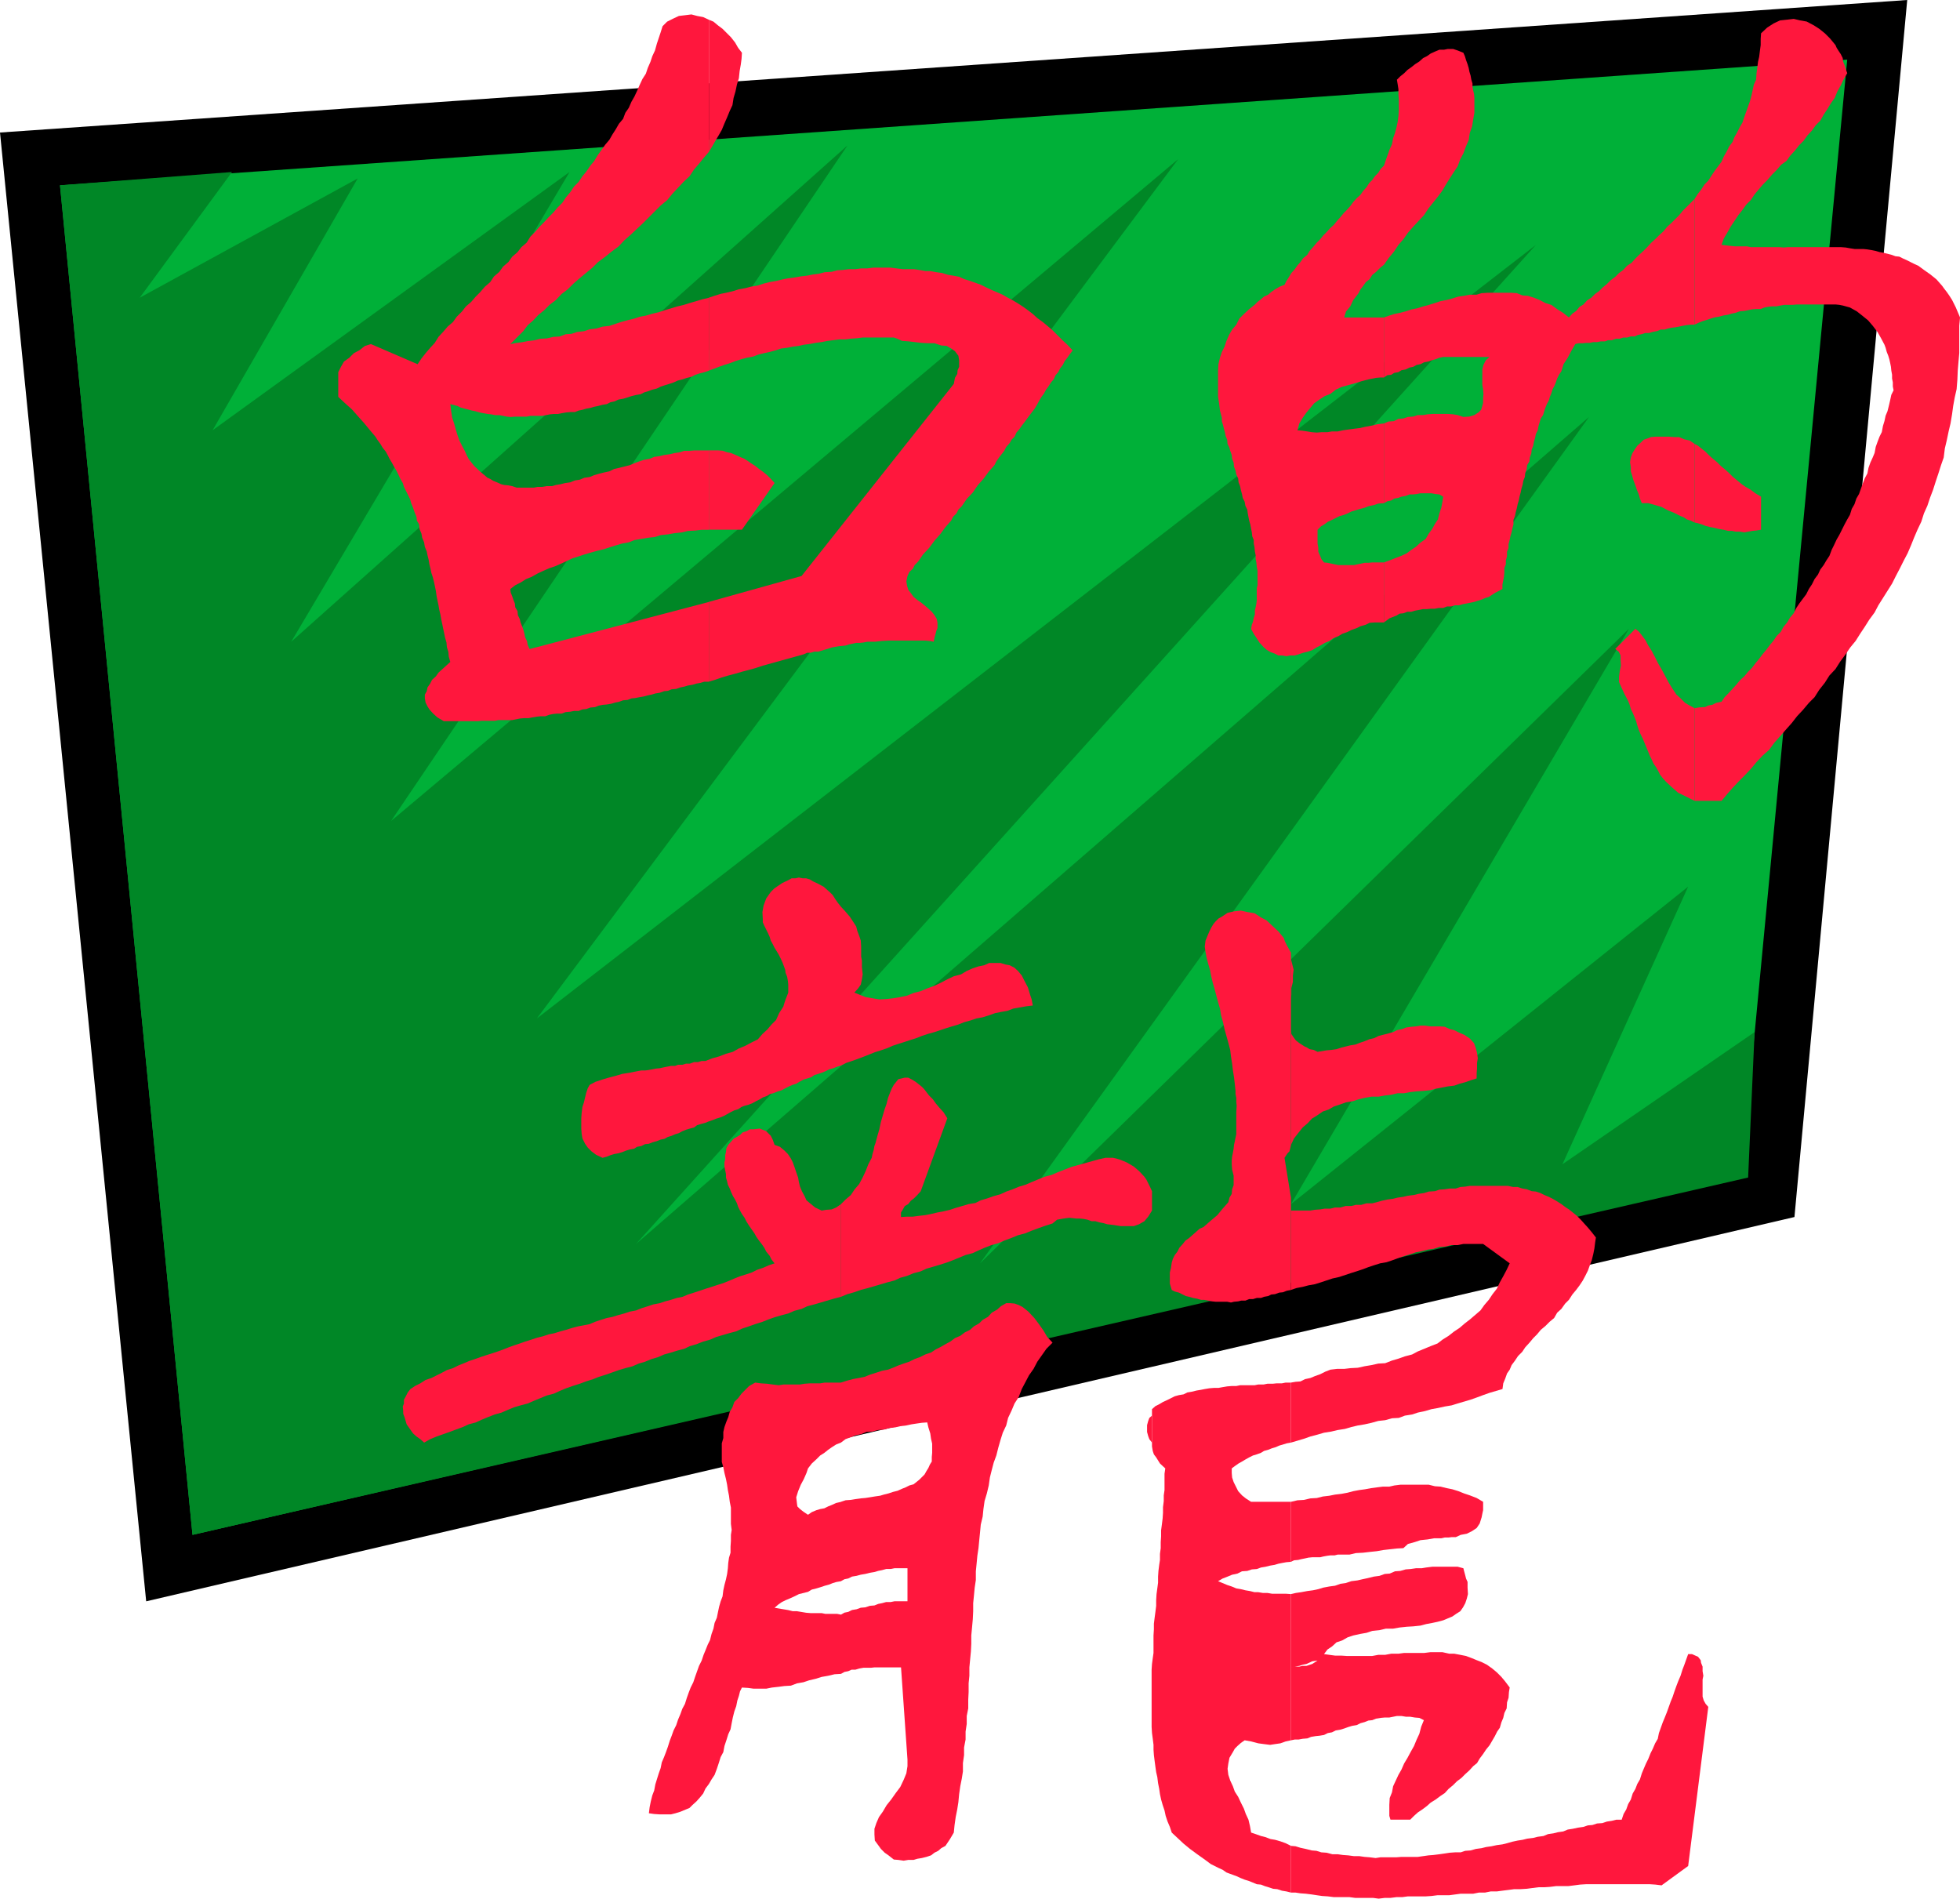
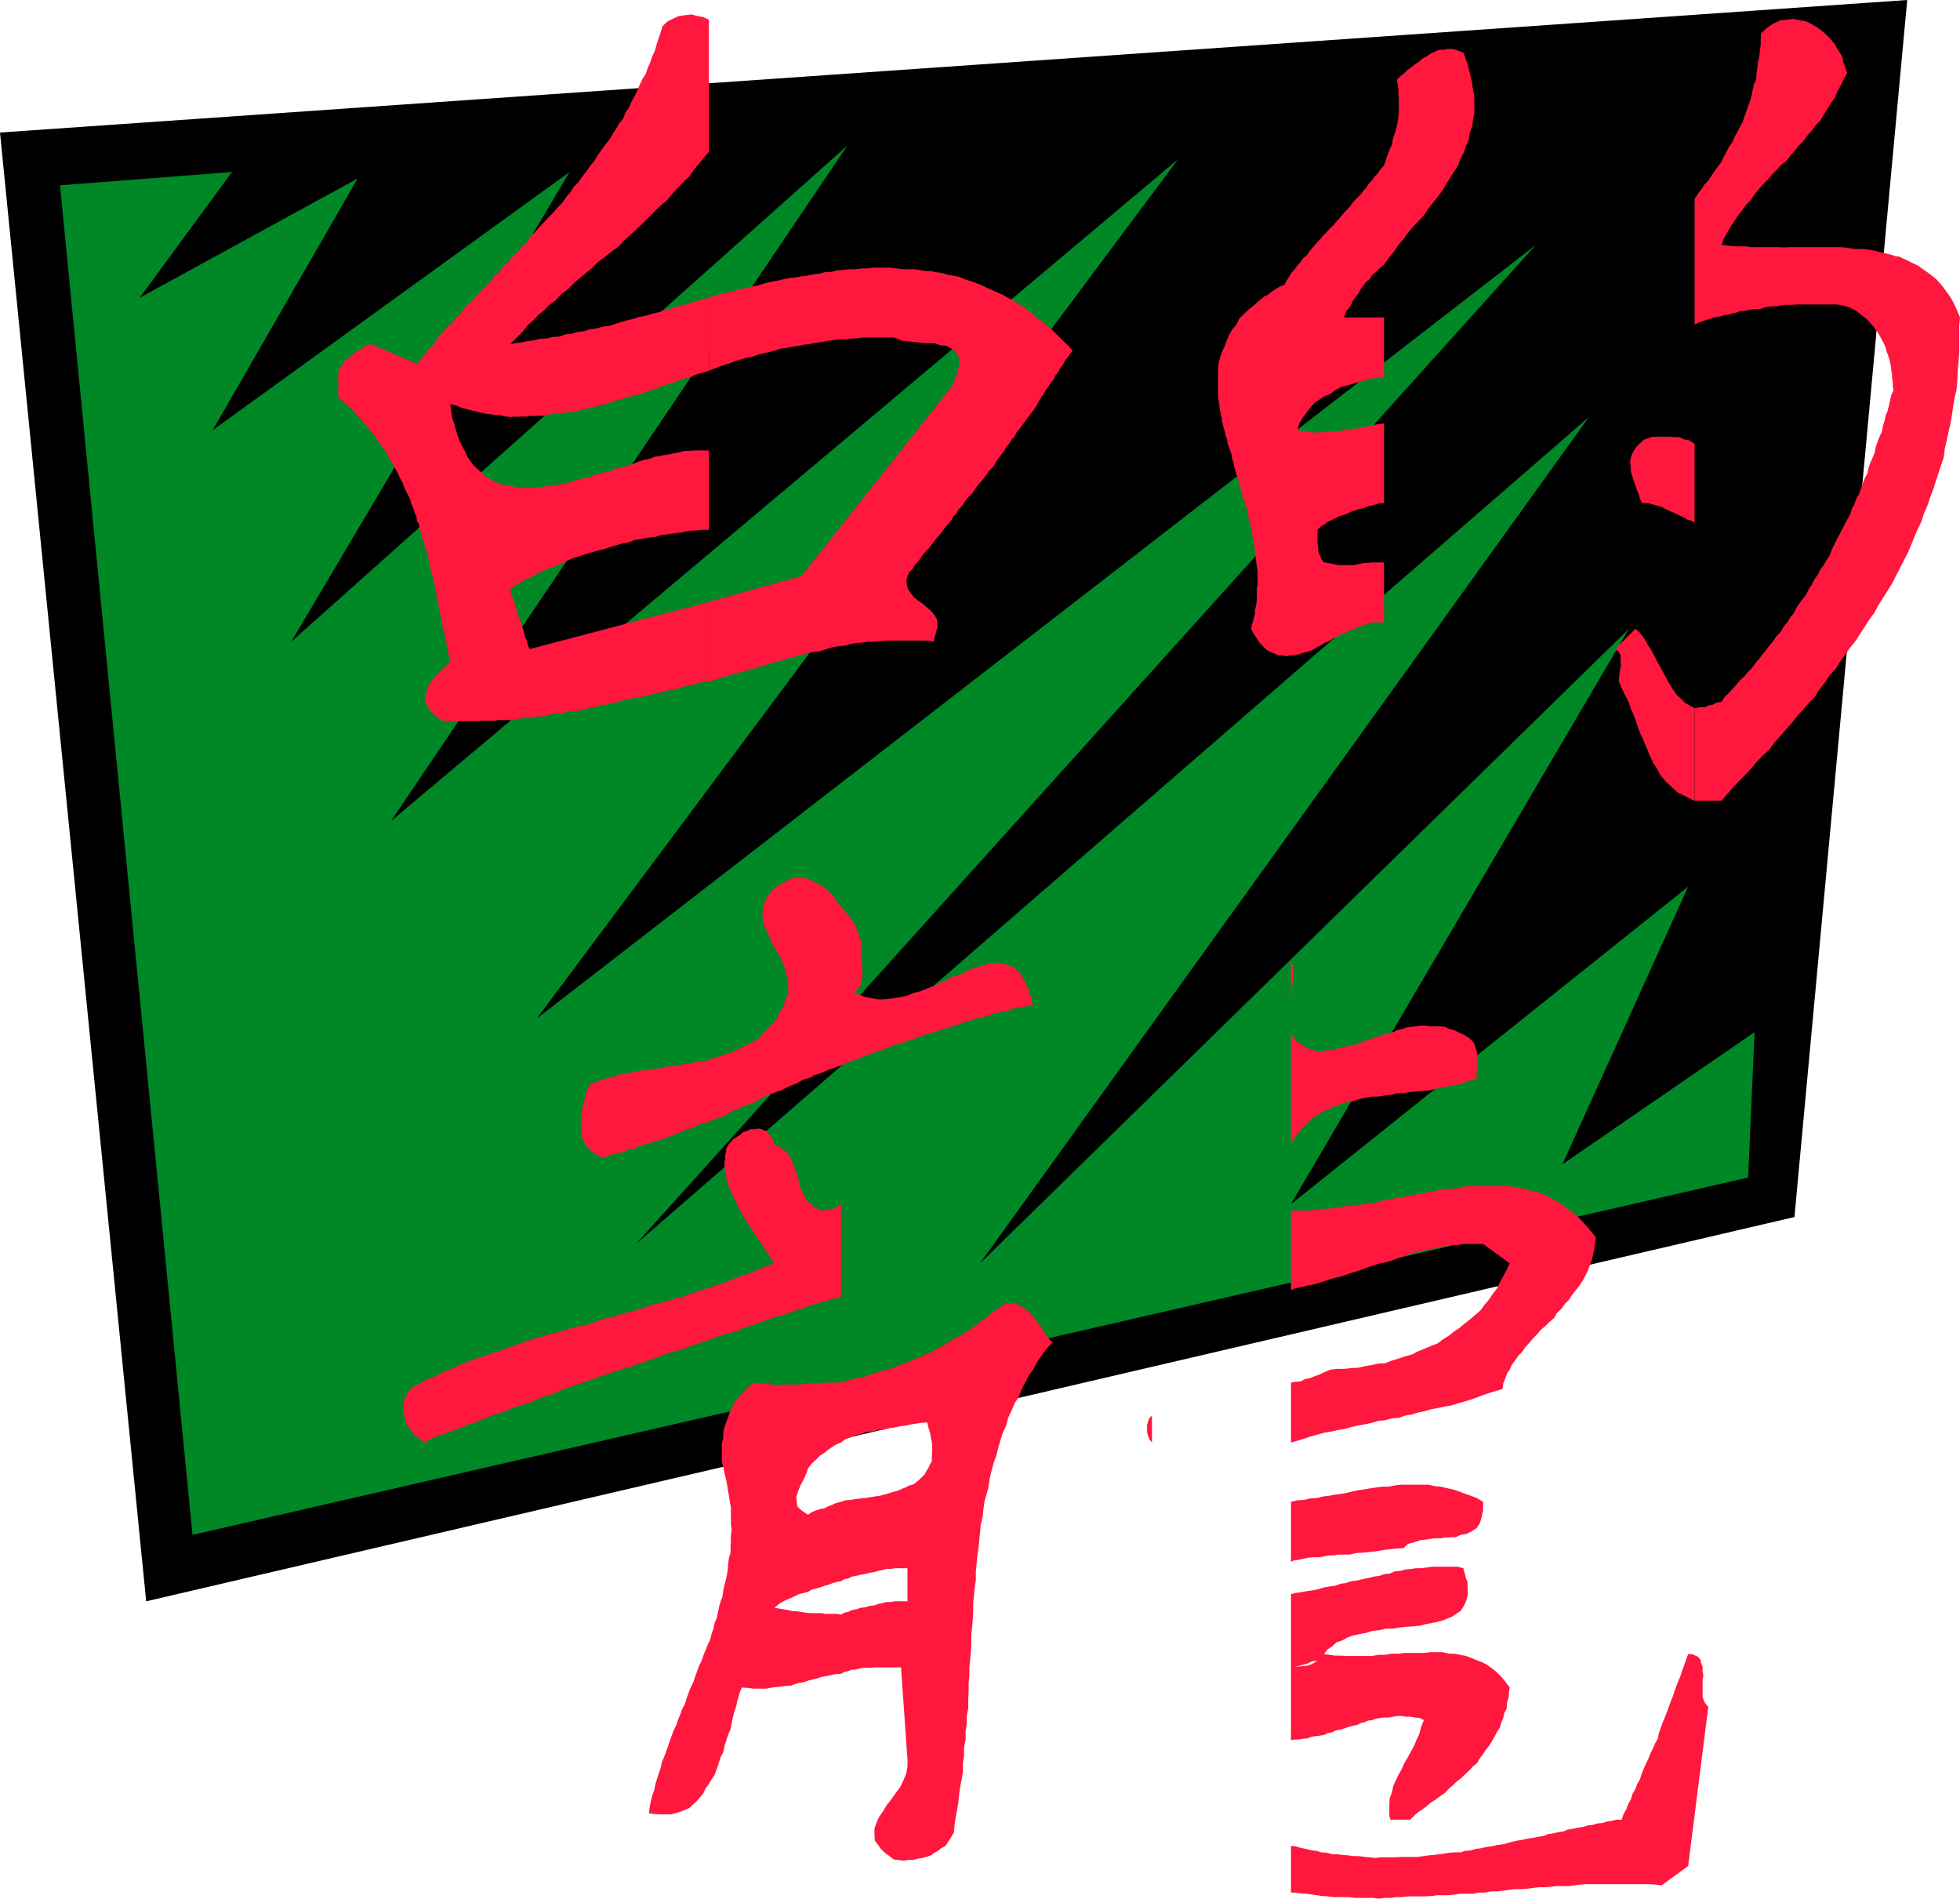
<svg xmlns="http://www.w3.org/2000/svg" height="480" viewBox="0 0 371.664 360" width="495.552">
  <path style="fill:#000" d="m111.806 266.073 361.656-25.128-21.384 230.76-312.552 72.864z" transform="translate(-111.806 -240.945)" />
-   <path style="fill:#00b038" d="M441.926 464.217 148.31 531.969 123.182 276.08l338.904-23.832z" transform="translate(-111.806 -240.945)" />
  <path style="fill:#008726" d="m403.046 287.385-170.64 189.432L413.126 320 297.638 480.489l123.048-120.312-64.08 109.08 75.312-60.192-23.832 52.632 36.432-25.056-1.224 27.576-294.984 67.752-25.128-255.888 32.616-2.52-17.496 23.832 41.328-22.608-27.504 47.736 67.68-48.96-52.776 89.064 105.48-94.104-86.544 128.088 149.256-125.496-121.608 162.936z" transform="translate(-111.806 -240.945)" />
  <path style="fill:#ff173d" d="M246.23 355.065v15.12l1.224-.36 1.224-.432 1.224-.36 1.368-.36 1.224-.36 1.368-.36 1.296-.36 1.296-.432 1.296-.36 1.296-.36 1.296-.36 1.296-.36 1.296-.36 1.296-.36.648-.288h.648l.72-.216h.72l1.224-.36 1.368-.432 1.224-.216 1.368-.144.648-.216.72-.144.648-.144h.72l.648-.072.72-.144h1.44l1.296-.144 1.296-.072h7.056l.792.072.72.144.144-.72.216-.792.144-.576.216-.504v-1.008l-.144-.72-.432-.72-.504-.648-.648-.576-.576-.504-.792-.648-.72-.504-.72-.576-.36-.504-.648-.864-.216-.72-.144-.864.216-1.008.36-.792.648-.576.36-.72.648-.648.936-1.368 1.152-1.224 1.008-1.368 1.08-1.224 1.008-1.368 1.08-1.224.36-.72.648-.648.36-.72.648-.648.936-1.368 1.152-1.224.936-1.368 1.08-1.224 1.008-1.368 1.08-1.224.36-.72.504-.72.504-.648.504-.648.36-.72.648-.72.36-.648.576-.576.36-.792.504-.576.504-.72.504-.648 1.008-1.368.936-1.224.432-.72.432-.792.432-.72.432-.576.432-.792.432-.576.504-.792.504-.576.36-.792.504-.576.36-.72.504-.648.36-.72.504-.648.504-.72.504-.648-1.008-1.08-.936-.864-1.008-1.008-.864-.864-1.008-.864-.864-.72-1.008-.72-.864-.792-.936-.72-1.008-.72-1.008-.648-.864-.504-1.08-.576-.864-.504-1.152-.504-.864-.36-1.08-.504-1.008-.504-1.008-.36-1.008-.36-1.152-.36-.936-.432-1.152-.216-.936-.144-1.152-.36-1.08-.144-1.152-.216h-.936l-1.152-.216-1.008-.144h-2.088l-1.224-.144-1.08-.144h-3.384l-1.08.144h-1.152l-1.08.144h-1.224l-1.152.144-1.08.072-1.08.288-1.296.072-1.08.288-1.152.144-1.08.216-1.224.144-1.224.216-1.152.144-1.08.216-1.224.288-1.224.216-1.152.288-1.08.36-1.296.216-1.08.288-1.224.216-1.152.36-1.224.288-1.08.216-1.152.36-1.08.36v13.824l1.008-.36.936-.36 1.008-.36 1.152-.36.936-.36 1.152-.36 1.08-.288 1.152-.216.936-.36 1.152-.288 1.008-.216 1.08-.288 1.08-.36 1.152-.144 1.08-.216 1.152-.144.936-.216 1.152-.144 1.08-.216 1.152-.144 1.08-.216 1.152-.144 1.08-.144h1.152l1.08-.144 1.08-.072 1.152-.144h5.904l.648.216.936.432 1.152.072 1.224.144 1.224.144 1.224.072h1.296l1.296.432 1.008.072.864.504.72.504.648.864.144.864v1.224l-.288.648-.072.72-.432.72-.216 1.152-28.872 36.432z" transform="translate(-111.806 -240.945)" />
-   <path style="fill:#ff173d" d="M246.23 326.337v15.048h6.264l6.192-8.856-.72-.792-.72-.72-.792-.648-.72-.504-.72-.576-.792-.504-.72-.504-.576-.36-.864-.36-.792-.36-.864-.36-.72-.144-.864-.288-.864-.072h-.864zm0-81.648v25.056l.648-1.08.576-1.008.648-1.08.576-1.008.504-1.224.504-1.152.504-1.224.504-1.08.216-1.368.36-1.224.288-1.368.36-1.152.144-1.368.216-1.224.144-1.08.072-1.152-.72-.936-.576-1.008-.792-1.008-.72-.72-.864-.864-.864-.648-.864-.72z" transform="translate(-111.806 -240.945)" />
  <path style="fill:#ff173d" d="M246.23 269.745v-25.056l-1.08-.504-1.152-.216-1.08-.288-1.152.144-1.224.144-1.08.504-1.152.576-.864.864-.36 1.152-.36 1.08-.36 1.08-.36 1.296-.504 1.08-.36 1.08-.504 1.152-.36 1.08-.648 1.008-.504 1.08-.504 1.152-.504 1.08-.576 1.008-.504 1.152-.648.936-.432 1.152-.792.936-.576 1.008-.648 1.008-.576 1.008-.792.936-.72 1.008-.72 1.008-.648 1.08-.72.864-.792 1.152-.72.864-.72 1.08-.864.864-.72 1.08-.792.936-.72 1.08-.864.864-.864 1.008-.864.864-.864.936-.864.864-.864 1.008-.864.864-.72 1.152-1.008.864-.72.936-1.008.864-.72 1.008-1.008.864-.72 1.008-1.008.864-.72 1.08-1.008.864-.864 1.008-.864.864-.864 1.008-1.008.864-.72.936-1.008 1.008-.72 1.008-1.008.864-.864 1.008-.864.936-.72 1.152-.864.936-.864 1.008-.792 1.008-.72 1.08-8.856-3.816-1.152.36-1.008.792-1.08.576-.864.864-1.008.72-.576 1.008-.504 1.008v4.68l1.224 1.152 1.368 1.224 1.08 1.224 1.224 1.368 1.008 1.224 1.152 1.368.36.576.576.792.432.72.576.72.36.648.36.72.432.72.432.792.432.72.36.72.36.792.504.864.216.72.36.72.36.72.432.864.216.792.36.864.288.864.36.864.072.72.432.72.072.864.36.864.144.792.36.864.144.864.36.864.144.72.216.864.144.864.216.864.144.72.288.864.216.864.216 1.008.144.72.144 1.008.144.72.216 1.008.144.864.216.864.144.864.216 1.008.144.72.216 1.008.144.72.288 1.008.072.864.288.936.072.864.288 1.008-.72.648-.792.72-.72.648-.504.72-.72.648-.36.72-.504.72-.144.72-.36.648v.72l.144.792.36.72.36.576.72.792.792.72 1.224.72h6.408l.72-.072h2.52l.72-.144h2.592l.72-.144.72-.144.792-.072h.864l.72-.144.864-.144.72-.072h.864l.792-.288.72-.144.72-.072h.864l.792-.288.864-.072.72-.144h.864l.72-.288.72-.072.792-.288.864-.072.72-.288.72-.144.792-.072.864-.144.72-.216.72-.144.792-.288.864-.072.72-.288.72-.072.72-.144.864-.144.792-.216.72-.144.72-.216.864-.144.792-.288.72-.072.72-.288.864-.072.792-.288.72-.144.72-.216.864-.144.72-.216.792-.144.72-.216h.864v-15.12l-33.984 8.928-.36-.72-.144-.792-.36-.72-.144-.72-.216-.792-.216-.576-.288-.72-.144-.648-.36-.72-.072-.792-.432-.72-.072-.72-.288-.72-.216-.648-.288-.72-.072-.648.936-.72 1.008-.504 1.008-.648 1.08-.432 1.152-.648 1.08-.504 1.152-.504 1.08-.36 1.152-.504 1.08-.504 1.08-.504 1.152-.36 1.08-.36 1.224-.36 1.296-.36 1.224-.288 1.08-.36 1.152-.36 1.224-.36 1.224-.216 1.08-.432 1.296-.216 1.224-.216 1.368-.144 1.08-.36 1.368-.144 1.224-.216 1.368-.144 1.224-.288 1.368-.072 1.224-.144h1.368v-15.048h-2.808l-.864.072h-1.008l-.864.288-1.008.144-.864.216-1.08.144-.864.216-1.008.144-.864.36-1.152.216-.864.288-.936.36-.864.36-1.152.288-.864.216-.936.216-.864.432-1.008.216-.864.216-1.008.288-.864.36-1.008.144-.864.36-.936.144-.864.36-1.008.144-.864.216-.864.144-.72.216h-1.008l-.864.144h-.864l-.72.144h-3.24l-.864-.288-.72-.144-.792-.072-.576-.144-.792-.36-.72-.288-.576-.36-.504-.216-1.368-1.152-1.152-1.08-.576-.72-.504-.648-.36-.72-.36-.792-.504-.936-.504-1.008-.36-1.008-.288-.936-.36-1.296-.36-1.08-.216-1.368-.144-1.224.576.144.792.216.576.288.792.216.576.144.792.216.72.144.72.216.72.144.792.144.72.072.72.144h.792l.72.144.72.144.72.072.792-.072h2.232l.72-.144h2.232l.72-.144.72-.144.792-.072h.72l.72-.144.864-.144.792-.072h.864l.72-.288.72-.144.72-.216.792-.144.72-.216.72-.144.792-.216.864-.144.72-.36.72-.144.792-.36.864-.144.72-.216.864-.288.864-.216.864-.144.72-.36.72-.216.792-.288.864-.216.72-.36.864-.288.72-.216.864-.288.792-.36.864-.216.864-.288.864-.216.72-.36.864-.288.864-.216.864-.288v-13.824l-1.224.288-1.224.36-1.224.36-1.152.36-1.224.288-1.152.36-1.224.36-1.08.36-1.224.288-1.224.36-1.152.216-1.08.36-1.224.288-1.296.36-1.08.36-1.08.36-1.296.144-1.224.36-1.224.144-1.08.36-1.296.144-1.08.36-1.08.072-1.152.432-1.224.072-1.224.288-1.224.072-1.152.288-1.224.144-1.08.216-1.152.144-1.08.216 2.448-2.448.864-1.152 1.008-.864 1.008-1.08 1.08-.864 1.08-1.08 1.152-.864 1.08-1.152 1.152-.864 1.08-1.08 1.152-1.008 1.224-1.008 1.224-1.008 1.08-1.08 1.368-1.008 1.152-.936 1.368-1.008 1.08-1.152 1.224-1.08 1.152-1.08 1.224-1.152 1.08-1.08 1.152-1.152 1.08-1.08 1.224-1.008 1.008-1.224 1.08-1.152 1.008-1.08 1.152-1.08.864-1.296.936-1.08.864-1.08zm186.912 105.48v17.568h5.112l1.08-1.296 1.08-1.224 1.152-1.224 1.08-1.08 1.152-1.224 1.08-1.296 1.152-1.224 1.224-1.08 1.008-1.368 1.08-1.224 1.08-1.224 1.152-1.296 1.008-1.296 1.08-1.152 1.152-1.368 1.08-1.08.864-1.368 1.08-1.368.864-1.368 1.152-1.224.864-1.368 1.008-1.368.936-1.368 1.008-1.224.864-1.368.864-1.296.864-1.368 1.008-1.368.72-1.368.864-1.368.864-1.368.864-1.368.72-1.44.792-1.512.72-1.44.72-1.368.648-1.512.576-1.44.648-1.512.72-1.512.504-1.584.648-1.44.504-1.512.576-1.512.504-1.584.504-1.512.504-1.584.504-1.44.216-1.728.36-1.512.36-1.728.36-1.512.288-1.728.216-1.584.288-1.584.36-1.584.144-1.8.072-1.728.144-1.728.144-1.584v-5.184l.144-1.584-.432-1.008-.36-.864-.36-.72-.36-.72-.504-.792-.504-.72-.504-.648-.36-.504-1.08-1.224-1.152-.936-1.224-.864-1.08-.792-.792-.36-.72-.36-.72-.36-.648-.288-.72-.36-.72-.072-.792-.288-.576-.144-.864-.216-.792-.144-.72-.216-.72-.144-.864-.144-.72-.072h-1.656l-.936-.144-.792-.144-.936-.072h-10.008l-.792.072-.864-.072h-5.4l-.72-.144h-2.232l-1.368-.144-1.224-.144.432-1.224.648-1.08.648-1.152.72-1.08.72-1.08.792-1.008.72-1.008.864-.864.72-1.08.72-.864.864-1.008.864-.864.864-1.008.864-.864.864-1.008 1.008-.72.72-1.008.864-.936.792-1.008.864-.864.72-1.008.864-.936.72-1.008.864-.864.648-1.152.72-1.08.648-1.08.72-1.008.504-1.224.648-1.152.576-1.224.648-1.08-.288-.792-.216-.72-.288-.72-.072-.648-.36-.72-.432-.648-.36-.576-.216-.504-1.008-1.224-1.008-1.008-1.08-.864-1.008-.648-1.368-.72-1.224-.216-1.224-.288-1.224.144-1.368.144-1.224.576-1.224.792-1.152 1.08-.072 1.08v1.152l-.144 1.08-.144 1.152-.216.936-.144 1.152-.144 1.08-.072 1.152-.432.936-.216 1.008-.216 1.008-.288 1.08-.36 1.008-.36 1.008-.36 1.008-.36 1.08-.504.864-.504 1.008-.504.864-.36.936-.648.864-.504 1.008-.504.864-.432 1.008-.648.864-.648.864-.576.864-.648 1.008-.72.72-.648 1.008-.576.72-.648 1.008v23.832l.792-.36.72-.288.72-.216.864-.288.72-.216.864-.144.792-.216.864-.144.72-.216.72-.144.792-.288.864-.072.72-.144.72-.144.792-.072h.864l.72-.288.72-.144.72-.072h.792l.72-.144.864-.144h1.584l.792-.072h7.272l.72.072.72.144 1.296.36 1.296.72 1.008.792 1.152.936.864 1.008.936 1.224.648 1.152.648 1.224.216.576.216.792.288.72.216.72.144.648.144.72.072.72.144.792v.72l.144.72v.792l.144.72-.432.864-.216 1.008-.216.936-.288 1.152-.36.864-.216 1.008-.288.936-.216 1.152-.432.864-.36.936-.36 1.008-.216 1.152-.36.864-.432.936-.36 1.008-.216 1.08-.504.936-.36.936-.36 1.008-.36 1.008-.504.864-.36 1.08-.504.864-.36 1.152-.504.864-.504.936-.504 1.008-.504 1.008-.504.864-.504 1.08-.432.864-.432 1.152-.576.864-.504.864-.648.864-.432.936-.648.864-.504 1.008-.576.864-.504 1.008-.648.864-.648.864-.576.864-.504 1.008-.72.864-.504.864-.72.864-.504.936-.792.792-.576.864-.72.864-.648.864-.72.864-.648.864-.72.864-.648.864-.72.72-.72.864-.792.72-.72.864-.72.792-.792.864-.72.72-.576.864-1.008.216-.72.36-.792.144-.576.288-1.152.072z" transform="translate(-111.806 -240.945)" />
-   <path style="fill:#ff173d" d="M433.142 325.113v14.904l.648.144.72.216.72.288.864.216.792.144.864.216.864.144.864.216h.72l.72.144h.792l.864.144.72-.144.864-.144.72-.072.864-.144v-6.264l-1.08-.648-.864-.648-1.008-.576-.72-.504-.864-.72-.792-.648-.72-.72-.72-.648-.864-.72-.72-.72-.792-.648-.72-.648-.72-.72-.648-.504-.72-.576zm0-22.608v-23.832l-.72.72-.72.72-.792.792-.72.864-.72.72-.72.72-.792.72-.72.864-.864.792-.72.72-.792.72-.72.792-.72.72-.792.72-.72.72-.72.792-.864.576-.72.792-.792.576-.72.72-.864.648-.72.72-.792.648-.72.72-.72.504-.72.72-.792.504-.72.792-.72.432-.648.792-.72.504-.648.72-1.08-.864-1.152-.72-1.08-.792-1.152-.36-1.08-.576-1.08-.432-1.152-.36-1.008-.072-1.08-.432-1.08-.072h-4.464l-1.152.072-.936.288h-1.296l-1.08.216-1.08.144-1.152.36-1.08.288-1.152.216-1.08.36-1.152.36-1.08.288-1.152.36-1.08.216-1.08.36-1.152.288-1.008.216-.936.288-1.008.36v11.376l.648-.432.72-.072.576-.36.792-.144.576-.36.792-.144.72-.36.72-.144.648-.36.72-.144.72-.36.792-.144.576-.216.792-.216.72-.288.72-.144h8.784l-.72.648-.432.864-.216.864v2.88l.144.864.072.936-.072.792v.864l-.144.576-.216.72-.504.504-.792.504-.936.288-1.152.072-1.08-.36-.864-.144-1.008-.072h-2.808l-1.008.072-.864.144h-1.008l-.864.288-1.008.072-.864.288-.936.072-.864.432-1.008.072-.864.36v15.12l.648-.36.72-.144.576-.36.792-.144.576-.216.792-.144.72-.288h.72l.648-.072.72-.144h2.088l.792.144.72.072.72.432-.144.936-.216 1.152-.36 1.08-.288 1.152-.576.864-.504.936-.648.864-.576 1.008-1.008.72-.864.792-.864.576-.864.648-1.08.504-1.152.432-1.08.432-1.008.36v11.376l1.08-.792 1.296-.504.576-.36.72-.072.792-.288h.72l.72-.216.792-.144.72-.144h.72l.72-.072h.792l.72-.144h.864l.72-.288h.792l.72-.216h.72l.792-.216.72-.144.72-.144.72-.144.648-.216.72-.216.648-.288.72-.216 1.224-.792 1.368-.72v-.864l.144-.72.144-.72.072-.792v-.864l.288-.72v-.72l.216-.792v-.864l.288-.72v-.72l.216-.792.144-.72.216-.72.144-.72.216-.792v-.864l.288-.72.144-.72.216-.792.144-.72.216-.72.144-.72.216-.792.144-.72.216-.72.144-.792.288-.72.072-.72.288-.792.072-.72.432-.72.072-.72.288-.792.072-.72.288-.72.144-.792.216-.72.144-.72.36-.72.144-.792.216-.72.216-.72.432-.648.216-.72.216-.648.288-.72.36-.648.216-.72.288-.72.216-.72.36-.648.288-.72.216-.648.36-.72.432-.648.432-1.368.792-1.224.72-1.368.72-1.224.648-.144h.72l.648-.072h.72l.648-.144h.72l.72-.144h.792l.576-.216h.72l.792-.288h.72l.648-.216h.72l.72-.216h.72l.648-.288.72-.144.648-.216h.72l.72-.216.792-.144.72-.288h.72l.648-.216.72-.144.648-.072.72-.144.72-.144.792-.144.72-.072z" transform="translate(-111.806 -240.945)" />
  <path style="fill:#ff173d" d="M433.142 340.017v-14.904l-.936-.648-1.008-.216-1.008-.432h-.864l-1.008-.072h-2.664l-.792.072-.72.288-.648.216-.36.36-.864.792-.504.72-.432.72-.288.792-.144.864.144.936v.792l.288.936.216.792.36.936.288.864.36.864.216.792.36.864h1.224l1.296.36 1.224.36 1.224.648 1.08.432 1.296.648.576.216.648.432.72.216zm0 52.776v-17.568l-.936-.504-.864-.504-.864-.864-.792-.72-.72-1.08-.72-1.152-.648-1.224-.576-1.08-.792-1.368-.576-1.152-.648-1.224-.648-1.008-.576-1.08-.648-.864-.576-.72-.648-.504-3.816 3.816.648.504.36.72v.864l.072 1.08-.216 1.008-.144 1.152v.936l.504 1.152.504 1.08.72 1.368.288.72.216.792.36.72.36.864.288.72.216.792.288.864.36.864.36.72.36.864.36.864.36.864.288.72.36.72.36.792.504.72.36.648.36.72.504.648.648.72 1.08 1.008 1.224 1.08.792.36.72.36.72.36zm-58.896-120.456v18.792l.864-1.224 1.008-1.224.864-1.296.936-1.08.864-1.224 1.008-1.152 1.008-1.08 1.008-1.08.864-1.296.864-1.08.864-1.08.864-1.152.72-1.224.72-1.152.792-1.224.72-1.08.504-1.368.576-1.08.504-1.368.504-1.152.216-1.368.432-1.224.216-1.368.216-1.224v-2.809l-.072-.792-.144-.576-.144-.72v-.648l-.216-.72-.144-.792-.216-.72-.144-.72-.216-.72-.288-.792-.216-.72-.288-.648-1.08-.432-.864-.288h-1.008l-.72.144h-.864l-.864.36-.792.36-.72.504-.72.36-.72.648-.792.504-.72.576-.72.504-.648.648-.72.576-.648.648.144.864.144.936v.864l.072 1.152v1.944l-.072 1.152-.144 1.08-.216 1.008-.288 1.08-.36 1.008-.216 1.152-.432.936-.36 1.008-.36 1.008zm0 18.792v-18.792l-.648.648-.432.72-.648.648-.504.72-.576.576-.504.792-.648.72-.504.72-.72.648-.648.72-.576.792-.648.72-.576.576-.648.792-.648.72-.576.72-.72.648-.648.72-.648.648-.576.72-.72.72-.648.792-.648.72-.432.72-.792.648-.504.72-.576.648-.504.72-.648.72-.432.72-.504.792-.36.72-.936.36-.864.504-.72.504-.576.504-.792.36-.576.504-.648.504-.504.504-1.08.864-1.008.936-.864.864-.576 1.152-.792.936-.576 1.008-.504 1.152-.36 1.08-.504 1.008-.36 1.08-.288 1.224-.072 1.224v4.968l.216 1.368.144 1.224.36 1.368v.648l.216.72.144.576.216.792.144.72.288.72.072.792.36.72.144.576.288.792.072.72.288.72.072.792.288.72.144.72.36.792.072.72.288.72.144.72.216.792.144.72.36.72.144.792.36.72.072.576.144.792.144.72.216.72.144.792.144.72.072.72.288.72v.648l.144.72.072.792.144.72v.72l.144.72.072.792.144.72v2.736l-.144.576v2.232l-.072.648-.144.72-.144.648v.72l-.216.648-.144.72-.216.576-.144.792.504.936.576.864.504.792.792.864.576.504.72.432.792.288.72.36h.72l.792.144.72-.144h.864l.72-.216.864-.288.864-.216.864-.288.792-.504.72-.36.864-.504.864-.36.72-.504 1.008-.432.72-.432 1.008-.36.72-.36 1.008-.36.72-.36 1.008-.288.72-.36 1.008-.072h1.728v-11.376h-2.232l-.72.072h-.72l-.648.144-.72.144-.648.144h-2.952l-.72-.144-.648-.144-.72-.144-.648-.072-.504-.648-.216-.576-.36-.792v-.72l-.144-.864v-2.592l.648-.648.72-.432.576-.432.792-.36.72-.36.72-.36.792-.216.72-.288.72-.36.72-.216.936-.288.864-.216.72-.288 1.008-.216.864-.288 1.08-.072v-15.12l-1.224.144-1.224.288-1.152.216-.936.216-1.152.144-1.08.144-1.008.144-1.008.216h-1.08l-.864.144h-1.152l-.864.072-.936-.072-.864-.144-1.008-.144-.864-.072.36-1.296.648-1.08.72-1.008.72-.864.72-.864 1.008-.72 1.008-.648 1.08-.432 1.008-.792 1.08-.504 1.296-.36 1.296-.36 1.152-.36 1.368-.36.72-.144.72-.144.792-.072h.72v-11.376h-7.56l.36-1.152.792-.936.576-1.224 1.008-1.296.36-.72.504-.648.504-.72.72-.576.504-.792.72-.576.792-.792zm-17.64 299.808v8.856h.864l.936.144 1.008.072 1.152.144.936.144 1.008.144 1.08.072 1.152.144h2.952l1.08.144h3.384l1.08.144 1.152-.144h1.08l1.152-.144h1.08l1.08-.144h3.384l1.08-.072 1.152-.144h2.232l1.08-.144 1.08-.144h2.376l1.08-.216h1.152l1.08-.216h1.152l1.08-.144 1.152-.144 1.08-.144h1.224l1.152-.072 1.08-.144 1.152-.144h1.08l1.08-.072 1.152-.144h2.304l1.152-.144 1.08-.144 1.152-.072h12.096l1.08.072 1.152.144 5.04-3.672 3.816-30.168-.504-.576-.36-.648-.216-.72v-3.24l.144-.72-.144-.864v-.864l-.288-.72-.072-.504-.504-.648-.504-.216-.648-.288h-.72l-.36 1.008-.36 1.008-.36.936-.36 1.152-.432 1.008-.36.936-.36 1.008-.36 1.08-.36.864-.36 1.008-.36 1.008-.432 1.08-.36.864-.36 1.008-.36 1.008-.216 1.08-.504.864-.432 1.008-.432.864-.432 1.08-.432.864-.432 1.008-.36.864-.36 1.152-.504.864-.36.936-.504.864-.36 1.152-.504.864-.36 1.008-.504.864-.36 1.08h-1.008l-.864.216-.936.144-.864.288-1.008.072-.864.288-.864.072-.864.288-1.008.144-1.008.216-.936.144-.864.36-1.008.144-.864.216-1.008.144-.864.36-1.08.144-.864.216-1.152.144-.864.216-.936.144-1.008.216-1.008.288-.864.216-1.08.144-1.008.216-1.008.144-.864.216-1.08.144-1.008.288-1.008.072-.864.288h-1.08l-1.008.072-.936.144-1.008.144-1.152.144-.936.072-1.008.144-1.008.144h-3.096l-.936.072h-3.024l-.936.144-1.152-.144-.936-.072-1.008-.144h-1.008l-1.08-.144-1.008-.072-1.008-.144h-1.008l-1.08-.288-1.008-.072-.936-.288-.864-.072-1.152-.288-1.008-.216-.936-.288z" transform="translate(-111.806 -240.945)" />
  <path style="fill:#ff173d" d="M356.606 557.097v13.824l.72-.144h.72l.792-.144.864-.072.72-.288.864-.144.72-.072.864-.144.72-.36.792-.144.72-.36.864-.144.72-.216.792-.288.72-.216.864-.144.72-.36.792-.216.72-.288.72-.072.72-.288.864-.144.792-.072h.864l.72-.144.72-.144h.864l.864.144h.792l.864.144.864.072.864.432-.504 1.224-.36 1.368-.504 1.08-.504 1.224-.648 1.152-.576 1.08-.648 1.08-.504 1.152-.576 1.008-.504 1.08-.504 1.08-.216 1.152-.432 1.08-.072 1.296v2.088l.216.72h3.744l.72-.72.72-.648.864-.576.864-.648.72-.648.936-.576.864-.648.864-.576.72-.792.864-.72.72-.72.864-.648.72-.72.792-.72.72-.792.72-.576.504-.864.648-.864.576-.864.648-.792.504-.864.504-.864.432-.864.504-.72.288-1.008.36-.864.216-.936.432-.864.072-1.152.288-.864.072-1.08.144-.864-.864-1.152-.72-.864-.864-.864-.864-.72-1.008-.72-1.008-.504-.936-.36-.864-.36-1.152-.432-1.08-.216-1.152-.216h-.936l-1.296-.288h-2.304l-1.152.144h-3.816l-1.08.144h-1.368l-1.152.216h-1.296l-1.152.216h-4.824l-1.08-.072h-1.152l-1.08-.144-1.008-.144.648-.864.864-.576.864-.792 1.08-.36 1.008-.576 1.08-.36 1.296-.288 1.224-.216 1.08-.36 1.368-.144 1.224-.288h1.368l1.224-.216 1.368-.144 1.224-.072 1.368-.144 1.08-.288 1.152-.216 1.008-.216 1.08-.288.864-.36.864-.36.72-.504.792-.504.504-.72.432-.792.288-.864.216-.864-.072-1.224v-1.08l-.288-.648-.144-.576-.216-.792-.144-.576-1.08-.288h-4.824l-1.152.144-.864.144h-1.08l-1.008.144-.936.072-1.008.288-1.008.072-1.008.432-.936.072-1.008.36-1.08.144-1.152.288-1.008.216-.936.216-1.152.144-1.08.36-1.008.144-1.008.36-1.08.144-1.152.216-.936.288-1.008.216-1.08.144-1.152.216-1.008.144-.936.216v13.896l.72-.144.864-.144.648-.216.72-.144 1.08-.504 1.008-.144-1.008.648-1.08.36h-.72l-.648.144h-.864zm0-31.392v11.376l.576-.288.792-.072.576-.144.72-.144.648-.144.72-.072h1.512l.576-.144.792-.144.576-.072h.792l.576-.144h2.232l1.224-.288 1.368-.072 1.224-.144 1.368-.144 1.224-.216 1.224-.144 1.296-.144 1.296-.072.864-.792 1.296-.36 1.08-.36 1.368-.144 1.224-.216h1.368l.648-.144h.72l.576-.072h.792l.936-.432 1.152-.216 1.008-.504.864-.576.576-.864.36-1.152.144-.72.144-.648v-1.584l-1.224-.72-1.296-.504-1.08-.36-1.08-.432-1.152-.36-1.08-.216-1.152-.288-1.08-.072-1.152-.288h-5.4l-1.152.144-.936.216h-1.224l-1.152.144-1.08.144-1.152.216-1.08.144-1.152.216-1.08.288-1.152.216-1.224.144-1.08.216-1.224.144-1.152.288-1.224.072-1.224.288-1.224.072zm0-22.608v11.376l1.224-.36 1.224-.36 1.224-.432 1.368-.36 1.224-.36 1.368-.216 1.224-.288 1.368-.216 1.224-.36 1.224-.288 1.296-.216 1.296-.288 1.296-.36 1.296-.144 1.296-.36 1.296-.072 1.152-.432 1.368-.216 1.08-.36 1.368-.288 1.224-.36 1.224-.216 1.296-.288 1.296-.216 1.152-.36 1.224-.36 1.224-.36 1.224-.432 1.152-.432 1.224-.432 1.224-.36 1.224-.36.144-1.08.36-.864.36-1.008.504-.72.36-.864.648-.864.576-.864.792-.792.576-.864.792-.864.72-.864.72-.72.72-.864.864-.72.792-.792.864-.72.576-1.008.792-.72.72-1.008.72-.72.648-1.008.72-.864.648-.864.576-.864.504-.936.504-1.008.36-1.008.36-.936.288-1.152.216-1.08.144-1.152.144-.936-.792-1.008-.72-.864-.72-.792-.648-.72-.72-.72-.792-.648-.72-.576-.576-.36-.864-.648-.792-.504-.864-.504-.72-.36-.864-.36-.72-.36-.864-.288-.792-.072-.936-.36-.864-.144-.864-.288h-.864l-1.008-.216h-7.2l-.864.144-.936.072-.864.288h-1.152l-.936.144-1.008.072-.864.288-1.152.072-.936.288-1.008.144-.864.216-1.152.144-.936.216-1.008.144-.864.216-1.08.144-1.008.216-1.008.288-.864.216h-1.08l-1.008.288h-1.008l-.864.216h-1.08l-1.008.288h-1.008l-.864.216h-1.08l-.864.144-1.008.072-.864.144h-3.672v-2.448 17.496l1.08-.36 1.152-.216 1.08-.288 1.224-.216 1.152-.36 1.08-.36 1.08-.36 1.296-.288 1.08-.36 1.08-.36 1.152-.36 1.08-.36 1.152-.432 1.08-.36 1.152-.36 1.224-.216 1.08-.36 1.152-.432 1.08-.36 1.152-.36 1.08-.36 1.08-.216 1.152-.288 1.08-.144 1.152-.36 1.08-.072 1.152-.288h1.224l1.08-.216h3.744l5.04 3.672-.576 1.224-.648 1.224-.648 1.152-.576 1.224-.792 1.008-.72 1.08-.864 1.008-.72 1.008-1.008.864-1.008.864-.936.72-1.008.864-1.08.72-1.008.792-1.152.72-.936.72-1.296.504-1.224.504-1.224.504-1.08.576-1.368.36-1.224.432-1.224.36-1.296.504-1.296.072-1.296.288-1.296.216-1.296.288-1.368.072-1.224.144h-1.368l-1.224.144-.936.36-1.008.504-1.008.36-.864.36-1.008.216-.864.432-.936.072zm0-67.68v22.608l.576-1.224.792-1.008.864-1.08.936-.792.792-.864.936-.576 1.152-.792 1.08-.36 1.008-.576 1.08-.36 1.224-.432 1.296-.216 1.08-.36 1.224-.288 1.224-.216h1.368l1.152-.216 1.224-.144 1.224-.288h1.224l1.152-.216 1.296-.144 1.152-.072 1.368-.144 1.08-.288 1.152-.216 1.08-.216 1.224-.144 1.008-.36 1.08-.288 1.008-.36 1.152-.36v-1.008l.072-.936v-1.008l.144-.864-.144-1.008-.216-.864-.36-1.008-.792-.864-1.08-.72-.864-.36-1.008-.504-.864-.216-.936-.432-.864-.072h-1.872l-1.008-.144h-.864l-.864.144-.864.072-1.008.144-.72.288-1.008.216-.72.36-1.008.288-.864.216-.864.216-.864.432-.936.216-.864.36-.864.288-.936.36-.936.144-.864.216-.864.216-.864.288-1.008.144-.864.072-.864.144-.864.144-.72-.36-.792-.144-.576-.36-.36-.144-1.008-.648-.648-.504-.432-.576-.432-.648-.072-.864zm0-13.824V431.6v-1.152l.072-.936v-1.224l.288-1.152v-1.224l.144-1.08-.288-1.152-.216-.864v-1.08z" transform="translate(-111.806 -240.945)" />
-   <path style="fill:#ff173d" d="M356.606 431.6v-10.007l-.36-.648-.432-.792-.36-.72-.216-.648-1.008-1.224-1.008-.936-1.224-1.152-1.08-.576-1.224-.792-1.296-.216-1.296-.288-1.296.144-1.224.288-1.08.72-.648.36-.504.504-.432.504-.432.72-.36.72-.36.864-.36.864-.144 1.152.144 1.008.216 1.152.288 1.08.36 1.224.216 1.152.288 1.224.36 1.224.36 1.368.288 1.08.36 1.224.216 1.296.36 1.296.288 1.296.36 1.296.36 1.296.36 1.368.144 1.224.216 1.368.144 1.224.216 1.368.144 1.224.144 1.368v.576l.144.72v.792l.072.72-.072 1.224v4.176l-.144.648-.144.72-.144.648-.072.72-.144.792-.144.72-.072.72v.72l.072 1.008.288 1.152v1.8l-.288.792-.072.864-.432.72-.216.864-1.08 1.224-1.008 1.224-1.368 1.152-1.224 1.08-.792.36-.72.648-.576.504-.648.576-.72.504-.504.648-.648.72-.36.72-.504.648-.36.72-.216.72-.144 1.008-.216.864v2.088l.36 1.224.576.288.792.216.576.288.72.36.648.144.72.216.792.144.72.216h.576l.792.144.72.144.72.072h2.16l.72.144.576-.144.792-.072.576-.144h.792l.72-.288h.72l.72-.216h.792l.576-.216.792-.144.576-.288.72-.072.792-.288.72-.072.72-.288.792-.144v-17.496l-1.224-7.56.576-.864.36-.36.144-.576.144-.648v-25.56zm0 82.873v-11.376h-1.008l-.72.144h-1.008l-.72.072h-1.008l-.72.144h-1.008l-.72.144h-2.736l-.72.144h-.864l-.864.072-.864.144-.792.144h-.864l-.864.072-.864.144-.72.144-.864.144-.864.216-.864.144-.72.36-.864.144-.792.216-.72.36-.72.36-.792.36-.72.432-.72.36-.648.576v7.056l.144.864.216.648.432.576.72 1.152 1.008.936-.144 1.008v3.096l-.144 1.008v1.08l-.144 1.152v1.08l-.072 1.08-.144 1.152-.144 1.08v1.152l-.072 1.08v1.152l-.144 1.08v1.152l-.144.936-.144 1.152-.072 1.08v1.152l-.144 1.08-.144 1.08-.072 1.152v1.08l-.144 1.152-.144 1.08-.144 1.152v1.08l-.072 1.152v3.311l-.144 1.008-.144 1.08-.072 1.08V568.4l.072 1.152.144 1.08.144 1.152v.936l.072 1.008.144 1.152.144 1.08.144 1.008.216.936.144 1.152.216 1.08.144 1.008.216 1.008.288 1.008.36 1.08.216 1.008.36 1.08.432 1.008.36 1.08 1.08 1.008 1.152 1.08 1.224 1.008 1.368 1.008 1.224.864 1.368 1.008.72.36.72.36.792.36.72.504.576.216.792.288.576.216.792.36.72.288.72.216.72.288.864.36.792.072.72.288.72.216.864.288.792.072.864.288.864.144.864.216v-8.856l-1.008-.504-1.008-.36-1.008-.288-.864-.144-.936-.36-.864-.216-1.008-.36-.864-.288-.216-1.224-.288-1.224-.504-1.08-.36-1.008-.576-1.152-.504-1.08-.648-1.008-.36-1.008-.504-1.08-.36-1.08-.144-1.152.144-1.008.216-1.08.648-1.08.36-.648.504-.504.648-.576.72-.504 1.224.216 1.368.36 1.08.144 1.152.144.936-.144 1.008-.144 1.008-.36 1.008-.216v-13.824h-4.968 4.968V543.2l-1.008-.072h-2.592l-.864-.144h-.864l-.864-.144h-.72l-.864-.216-.864-.144-.864-.216-.864-.144-.864-.36-.864-.288-.864-.36-.864-.36.864-.504.936-.36.864-.36 1.008-.216.864-.432 1.008-.072.864-.288.936-.072.792-.288.864-.144.864-.216.864-.144.72-.216.72-.144.792-.144.864-.072v-11.376h-7.56l-1.008-.648-.72-.576-.72-.792-.36-.72-.504-1.008-.288-.864-.072-.864v-.864l.576-.432.72-.504.648-.36.72-.432.648-.36.72-.36.72-.216.792-.288.576-.36.792-.216.72-.288.72-.216.648-.288.72-.216.72-.216zm-26.352-47.664v3.672-3.601zm0 3.671v-3.671l-.36-.792-.36-.72-.36-.72-.36-.504-1.008-1.08-1.008-.864-1.368-.792-1.224-.504-.72-.216-.648-.144h-1.368l-1.296.288-1.296.36-1.296.36-1.296.36-1.296.36-1.296.504-1.296.504-1.152.504-1.368.36-1.224.504-1.224.504-1.152.504-1.224.36-1.224.504-1.224.432-1.08.504-1.296.36-1.224.432-1.224.36-1.008.504-1.296.216-1.224.36-1.224.36-1.08.36-1.224.288-1.152.216-1.224.288-1.08.216-1.296.144-1.08.144h-1.08l-1.152.072v-.864l.36-.576.36-.648.648-.36.504-.648.576-.432.648-.648.648-.72 5.04-13.824-.72-1.152-.792-.864-.72-.864-.504-.72-.72-.72-.504-.648-.504-.648-.36-.36-1.08-.864-.792-.504-.72-.36h-.648l-1.224.288-.864 1.08-.36.648-.36.864-.36.936-.288 1.152-.36 1.008-.36 1.224-.36 1.224-.288 1.368-.36 1.224-.36 1.368-.216.576-.144.792-.216.72-.144.72-.648 1.224-.504 1.296-.576 1.224-.648 1.224-.864 1.008-.72 1.08-1.008.864-.864.864v17.568l1.224-.504 1.296-.36 1.224-.432 1.368-.36 1.224-.36 1.224-.36 1.224-.36 1.368-.36 1.08-.504 1.296-.36 1.224-.504 1.368-.36 1.08-.504 1.224-.36 1.224-.36 1.368-.432 1.152-.432 1.224-.504 1.224-.504 1.368-.36 1.08-.504 1.152-.504 1.296-.504 1.296-.36 1.152-.504 1.368-.504 1.224-.504 1.368-.36 1.224-.504 1.368-.504 1.224-.432 1.368-.432.864-.72 1.224-.216 1.08-.144 1.368.144h.648l.72.072.72.144.792.288h.72l.72.216.792.144.72.216 1.224.144 1.368.216h2.448l1.008-.36 1.008-.576.72-.864z" transform="translate(-111.806 -240.945)" />
  <path style="fill:#ff173d" d="M330.254 514.473v-5.112l-.504.432-.216.576-.216.792v1.296l.216.792.216.576zm-58.968 32.616v11.232l.648-.36.72-.144.648-.288h.72l.72-.216.792-.144h1.44l.648-.072h5.04l1.224 17.496v1.224l-.216 1.368-.504 1.224-.648 1.368-.864 1.152-.864 1.224-.864 1.08-.72 1.224-.72 1.008-.504 1.152-.36 1.08v1.08l.072 1.152.792 1.08.36.504.72.72.72.504 1.008.792.864.072 1.008.144.864-.144h1.008l.72-.216.864-.144.864-.216.864-.288.648-.504.72-.36.576-.504.792-.432.864-1.296.72-1.224.144-1.44.216-1.512.288-1.44.216-1.368.144-1.512.216-1.512.288-1.44.216-1.368v-1.584l.216-1.512v-1.44l.288-1.512v-1.512l.216-1.44v-1.512l.288-1.44v-1.656l.072-1.44v-1.656l.144-1.44v-1.584l.144-1.512.144-1.512.072-1.44v-1.584l.144-1.512.144-1.584.072-1.512v-1.512l.144-1.44.144-1.512.216-1.44v-1.656l.144-1.44.144-1.512.216-1.44.144-1.512.144-1.44.144-1.512.36-1.512.144-1.44.216-1.512.432-1.44.36-1.512.216-1.512.36-1.44.36-1.368.504-1.368.36-1.44.432-1.512.432-1.368.648-1.368.36-1.44.648-1.368.576-1.368.792-1.224.576-1.512.648-1.224.72-1.368.864-1.224.72-1.368.864-1.224.864-1.224 1.152-1.152-1.008-1.08-.72-1.224-.864-1.224-.864-1.152-1.152-1.224-1.08-.864-.72-.36-.792-.288-.864-.072h-.72l-1.008.576-.72.648-1.008.576-.72.792-1.008.576-.648.648-1.008.576-.72.648-1.008.504-.864.648-1.008.432-.864.648-.936.504-.864.504-1.008.504-.864.576-1.08.36-1.008.504-1.008.36-1.008.504-1.08.36-1.008.36-1.008.432-.936.36-1.152.216-1.08.36-1.152.36-1.08.432-1.08.216-1.152.216-1.08.288-1.152.36v11.376l.864-.648 1.008-.36.864-.36 1.08-.216 1.008-.432 1.152-.072 1.08-.288 1.08-.072 1.008-.288 1.152-.144.936-.216 1.152-.144 1.008-.216.936-.144 1.008-.144 1.008-.072.216.936.36 1.152.144 1.008.216.936v1.728l-.072.792v.864l-.36.576-.288.648-.36.576-.36.648-1.008 1.008-1.08.864-.792.216-.72.36-.72.288-.792.36-.864.216-.864.288-.864.216-.72.216-1.008.144-.864.144-.936.144-.864.072-1.008.144-.864.144-1.008.072-.864.288v15.048l.648-.36.72-.144.72-.36.864-.144.792-.216.864-.144.864-.216.864-.144.72-.216.72-.144.792-.216h.864l.72-.144h2.448v6.264h-2.448l-.72.144h-.864l-.792.216-.72.144-.72.288-.864.072-.864.288-.864.072-.792.288-.864.144-.72.36-.72.144zm0-134.209v30.097l1.008-.504 1.08-.36 1.008-.36 1.152-.432 1.08-.432 1.08-.432 1.152-.36 1.08-.36 1.152-.504 1.08-.36 1.152-.36 1.08-.36 1.152-.36 1.08-.432 1.08-.36 1.296-.36 1.08-.36 1.08-.36 1.152-.36 1.224-.36 1.08-.432 1.296-.36 1.08-.36 1.152-.216 1.152-.36 1.224-.432 1.08-.216 1.224-.216 1.152-.432 1.224-.216 1.224-.216 1.224-.144-.216-1.152-.288-.864-.216-.72-.216-.72-.648-1.224-.504-1.008-.72-.864-.72-.648-.864-.432-.792-.144-.936-.288h-2.16l-.936.432-1.08.216-1.08.36-1.152.504-1.08.648-1.368.36-1.224.576-1.224.648-1.224.576-1.368.504-1.224.504-1.368.36-1.224.504-1.368.288-1.296.216-1.296.144-1.296.072-1.296-.216-1.296-.216-1.08-.432-1.08-.432.72-.792.504-.72.216-1.008.144-.936-.144-1.368v-1.224l-.144-.792v-1.873l-.072-1.152-.288-.864-.36-.936-.216-.864-.648-1.008-.576-.864-.864-1.008zm0 30.097V412.88l-.576-.72-.504-.72-.504-.792-.504-.504-1.224-1.08-1.224-.648-.792-.36-.576-.36-.72-.216h-.648l-.72-.144-.648.144h-.72l-.648.36-1.08.504-.864.576-.72.504-.648.648-.864 1.224-.504 1.368-.216 1.224.072 1.368v.576l.288.648.36.72.36.72.288.648.216.72.36.648.36.72.36.576.432.72.36.72.36.792.216.576.288.792.072.576.288.72.144.792.072.72v1.512l-.216.576-.288.72-.216.648-.216.72-.792 1.224-.576 1.296-.864.864-.792.936-.936.864-.864 1.008-1.296.648-1.08.576-1.224.504-1.152.648-1.296.36-1.296.504-1.296.36-1.296.504h-.72l-.72.216h-.72l-.792.288h-.72l-.72.216h-.792l-.576.216h-.792l-.72.144-.72.144-.648.144-.72.072-.72.144-.792.144-.576.072h-.72l-.792.144-.72.144-.72.144-1.368.216-1.224.36-1.368.36-1.224.36-1.296.432-1.08.576-.36.648-.288.864-.216.864-.216.936-.288.864-.144 1.152-.072 1.008v1.944l.072 1.008.144.864.504 1.008.504.72.72.72.864.648 1.224.576.792-.216.72-.288.72-.216.792-.144.72-.216.72-.288.72-.216.792-.144.576-.36.792-.144.72-.36.72-.072.72-.288.792-.216.72-.288.72-.144.648-.36.72-.216.648-.288.72-.216.648-.36.72-.288.72-.216.792-.216.576-.432.72-.216.792-.216.72-.288.648-.216.72-.288.72-.216.72-.288.648-.36.648-.36.72-.36.72-.216.648-.432.576-.216.792-.216.72-.288.648-.36.72-.36.576-.36.792-.288.576-.36.792-.216.72-.288.72-.216.648-.36.72-.36.648-.288.72-.216.576-.36.792-.432.72-.216.72-.216.648-.432.72-.216.648-.216.72-.288.72-.36.792-.216.72-.288zm0 43.848v-17.568l-.936.648-.864.36-1.008.072-.864.144-1.224-.576-.792-.648-.864-.72-.36-.792-.504-.936-.36-.864-.216-.864-.144-.864-.36-1.008-.288-.864-.36-1.008-.36-.72-.576-.864-.648-.648-.864-.72-1.008-.36-.36-1.008-.36-.72-.504-.504-.36-.36-1.224-.504-1.152.144h-.72l-.648.36-.72.216-.504.504-1.224.72-1.008 1.152-.36.648-.072.72-.144.576v.792l-.144.576v.792l.144.72.144.72v.648l.216.72.144.648.36.72.216.576.36.792.432.72.36.72.216.648.36.72.36.648.504.72.36.72.504.792.504.72.504.72.36.648.504.72.504.648.504.72.36.72.648.792.36.72.576.72-1.08.36-1.152.504-1.08.36-1.008.504-1.08.36-1.152.36-1.08.432-1.008.432-1.08.432-1.152.36-1.08.36-1.152.36-1.08.36-1.08.36-1.152.36-1.008.432-1.08.216-1.152.36-1.08.288-1.08.36-1.152.216-1.08.36-1.152.36-1.08.432-1.152.216-1.08.36-1.08.288-1.152.36-1.08.216-1.152.36-1.08.36-1.008.432-1.08.216-1.152.216-1.08.288-1.152.36-1.08.288-1.152.36-1.08.216-1.08.36-1.152.288-1.08.36-1.152.36-1.008.36-1.08.36-1.008.36-1.08.432-1.008.36-1.08.36-1.152.36-1.08.36-1.008.36-1.08.36-1.008.432-1.08.432-1.008.504-1.152.36-.936.504-1.008.504-1.008.504-1.08.36-1.008.648-1.008.504-.864.576-.504.648-.36.72-.36.648v.72l-.216.576.072.792V509l.288.792.36 1.224.864 1.224.36.504.648.576.72.504.72.648 1.152-.648 1.224-.504 1.224-.432 1.224-.432 1.152-.432 1.368-.504 1.08-.504 1.368-.36 1.08-.504 1.224-.504 1.296-.504 1.296-.36 1.152-.504 1.224-.504 1.224-.36 1.368-.36 1.152-.504 1.224-.504 1.224-.504 1.368-.36 1.08-.504 1.224-.504 1.224-.432 1.368-.432 1.152-.432 1.368-.432 1.08-.432 1.368-.432 1.224-.432 1.224-.432 1.224-.36 1.368-.36 1.152-.504 1.224-.36 1.224-.504 1.224-.36 1.152-.504 1.296-.36 1.152-.36 1.368-.36 1.08-.504 1.224-.36 1.296-.504 1.296-.36 1.152-.504 1.224-.36 1.224-.36 1.368-.36 1.08-.504 1.296-.432 1.224-.432 1.368-.432 1.08-.432 1.224-.432 1.224-.36 1.368-.36 1.152-.504 1.368-.36 1.08-.504 1.368-.36 1.224-.36 1.224-.36 1.224-.36zm0 27.648v-11.376h-3.096l-.864.144h-1.944l-1.008.072-.864.144h-3.096l-.936.144-1.152-.144-1.08-.144-1.152-.072-1.08-.144-1.152.648-.72.72-.72.72-.648.864-.72.72-.36 1.008-.504.864-.288 1.008-.36.864-.36 1.008-.216.936v1.152l-.288 1.008v3.528l.288 1.008.216 1.08.288 1.152.216 1.08.144 1.008.216 1.08.144 1.152.216 1.08v3.096l.144 1.152-.144.936v1.152l-.072 1.08v1.152l-.288.936-.144 1.008-.072 1.008-.144 1.08-.216 1.008-.288 1.08-.216 1.008-.144 1.152-.36.936-.288 1.008-.216 1.008-.216 1.08-.432 1.008-.216 1.08-.36 1.008-.288 1.152-.432.864-.432 1.08-.36.864-.36 1.08-.504 1.008-.36 1.008-.36 1.008-.36 1.08-.504 1.008-.36.936-.36 1.008-.36 1.152-.504.936-.36 1.008-.432 1.008-.36 1.08-.504 1.008-.36 1.008-.36.936-.36 1.152-.36 1.008-.36.936-.432 1.008-.216 1.08-.36 1.008-.36 1.152-.288.936-.216 1.152-.36.936-.288 1.152-.216 1.08-.144 1.152 1.008.144 1.08.072h2.088l.864-.216.936-.288.864-.36.864-.36.576-.576.72-.648.648-.72.648-.792.432-.936.648-.864.504-.864.576-.864.432-1.152.36-1.08.36-1.152.504-.936.216-1.152.36-1.08.36-1.152.432-.936.216-1.152.216-1.08.288-1.152.36-1.008.216-1.08.288-.864.216-.864.36-.72 1.152.072 1.08.144h2.376l1.08-.216 1.296-.144 1.08-.144 1.224-.072 1.152-.432 1.224-.216 1.08-.36 1.224-.288 1.152-.36 1.224-.216 1.224-.288 1.224-.072v-11.232l-.72-.144h-2.232l-.72-.144h-2.088l-.864-.072-.864-.144-.864-.144h-.792l-.864-.216-.864-.144-.864-.144-.864-.144.648-.576.72-.504.72-.36.864-.36.792-.36.864-.432.864-.216.864-.216.72-.432.864-.216.72-.216.864-.288.792-.216.72-.288.72-.216.864-.144v-15.048l-.936.216-.792.36-.72.288-.72.36-.792.144-.72.216-.864.36-.72.504-.864-.576-.648-.504-.504-.504-.072-.504-.144-1.224.36-1.152.504-1.224.576-1.08.504-1.152.288-.864.72-.936.864-.792.72-.72.792-.504.72-.576.72-.504.792-.504z" transform="translate(-111.806 -240.945)" />
</svg>